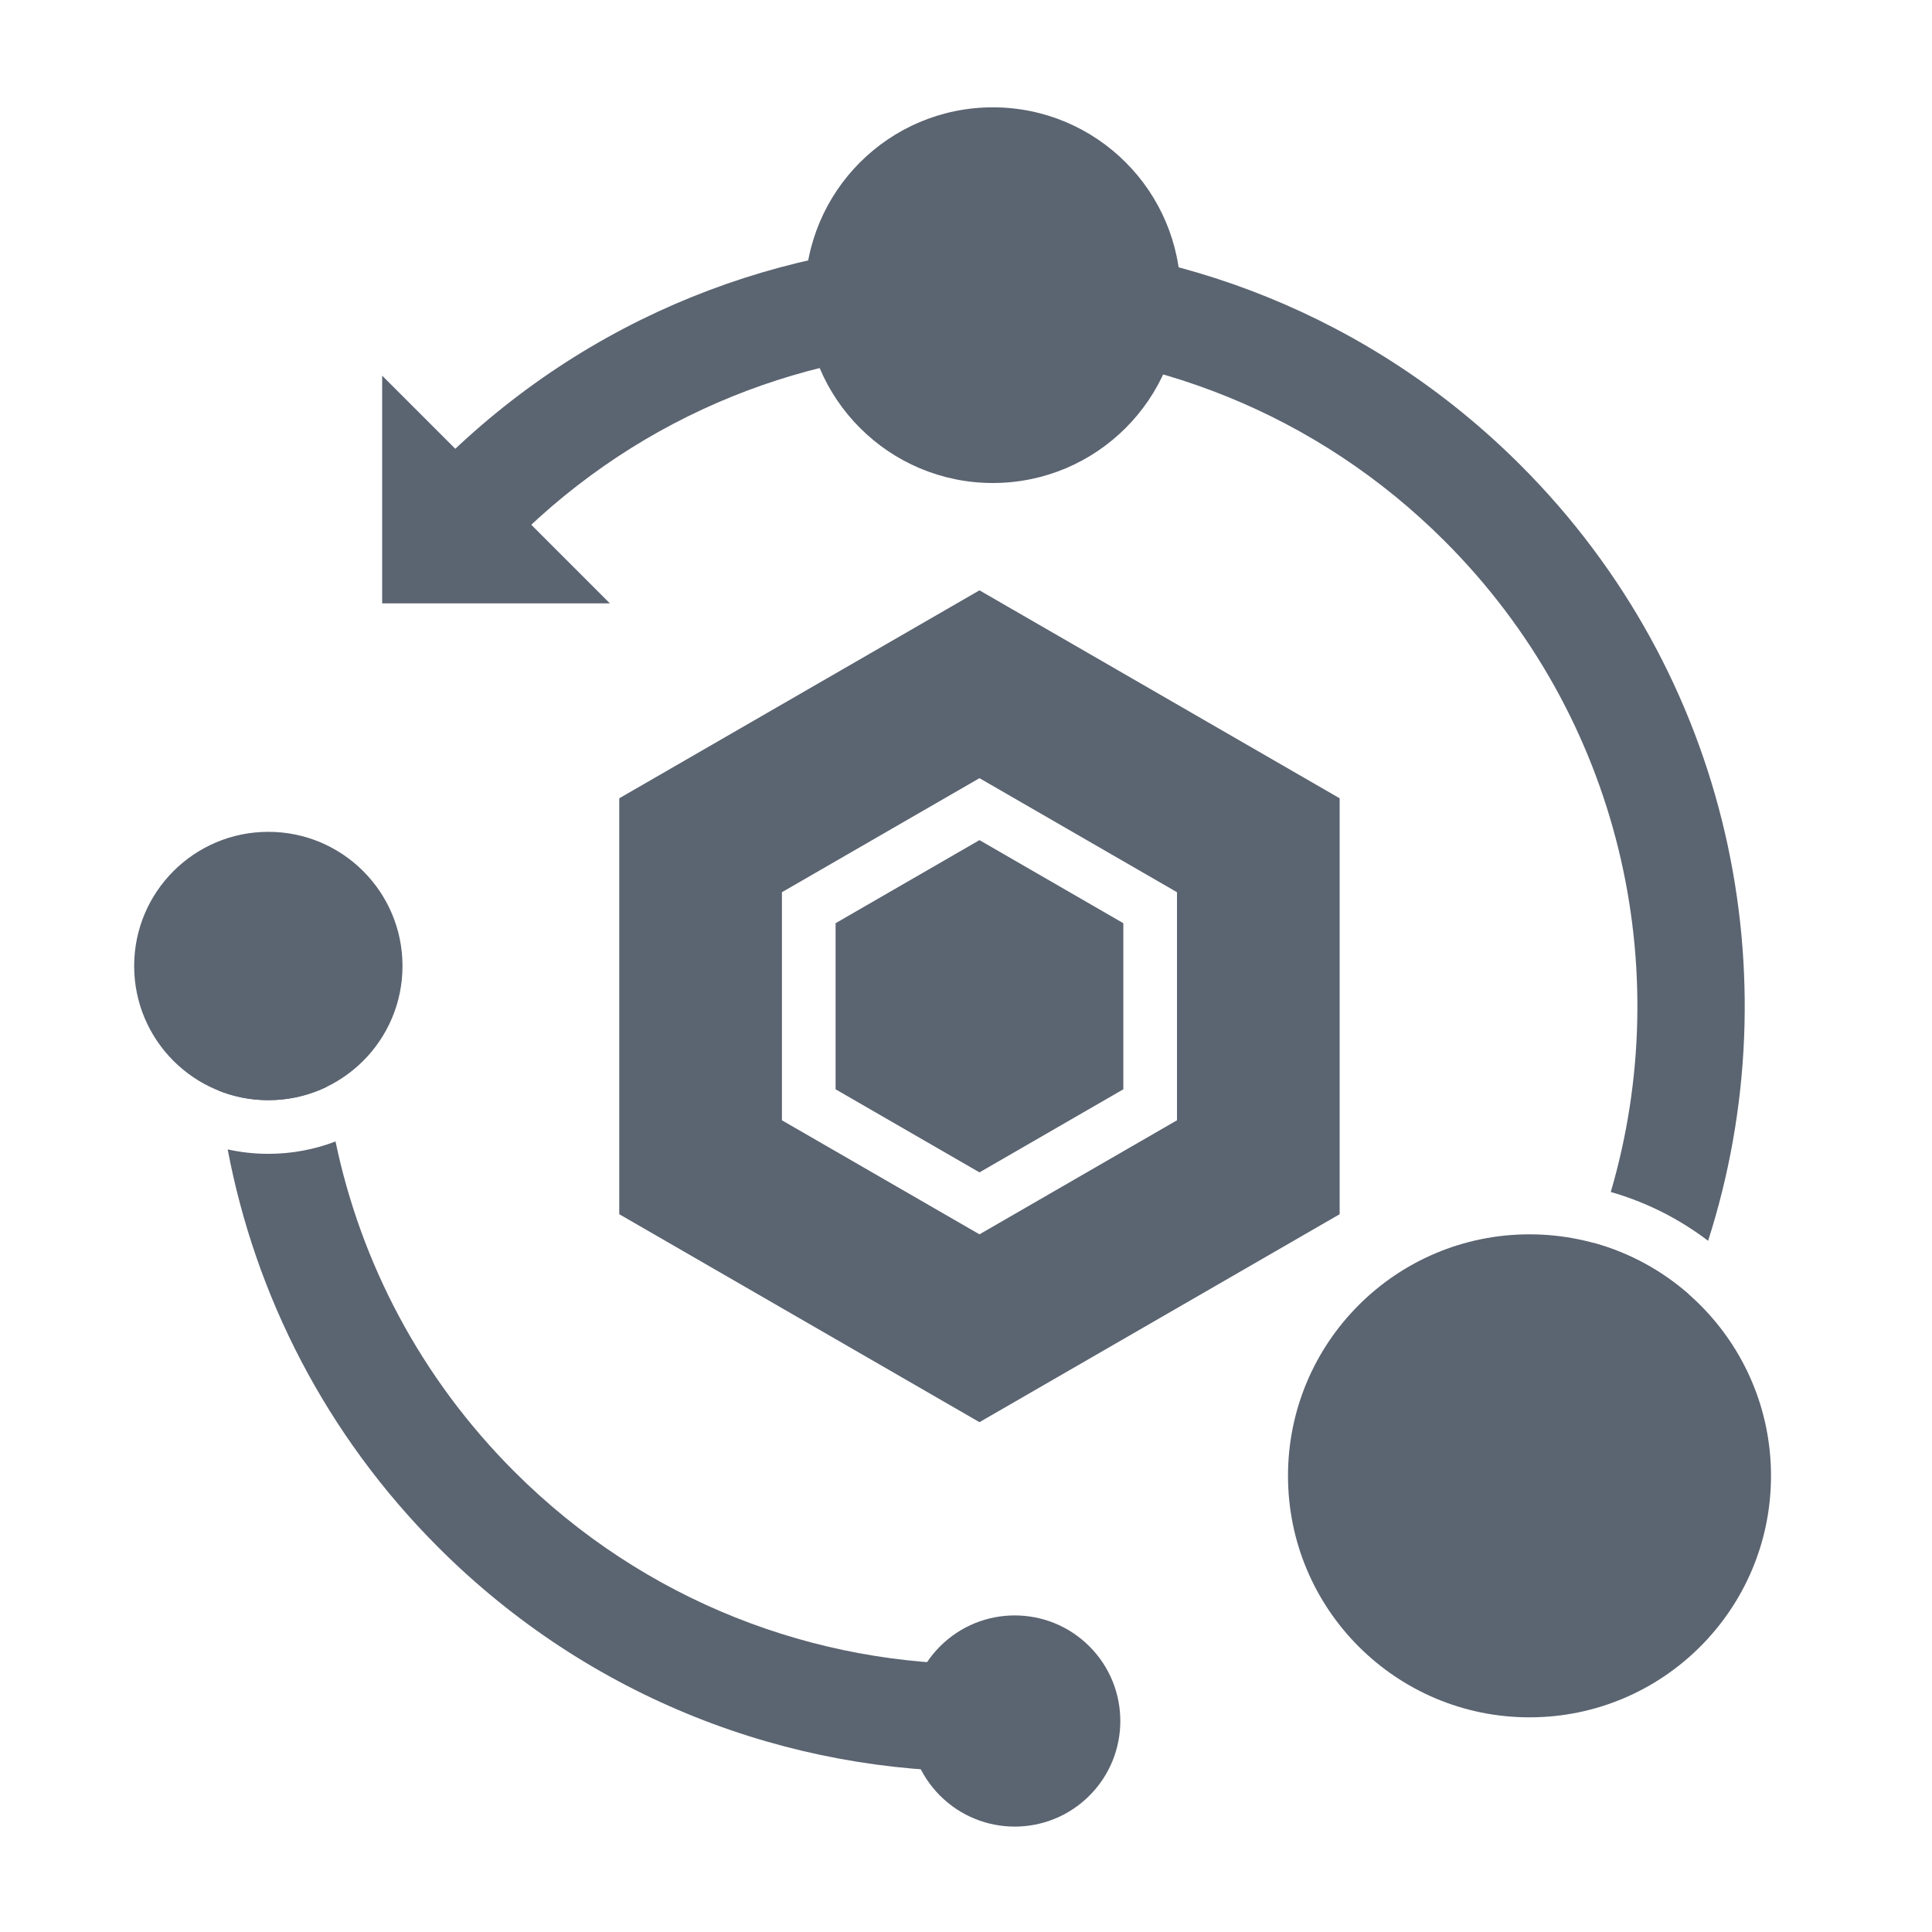
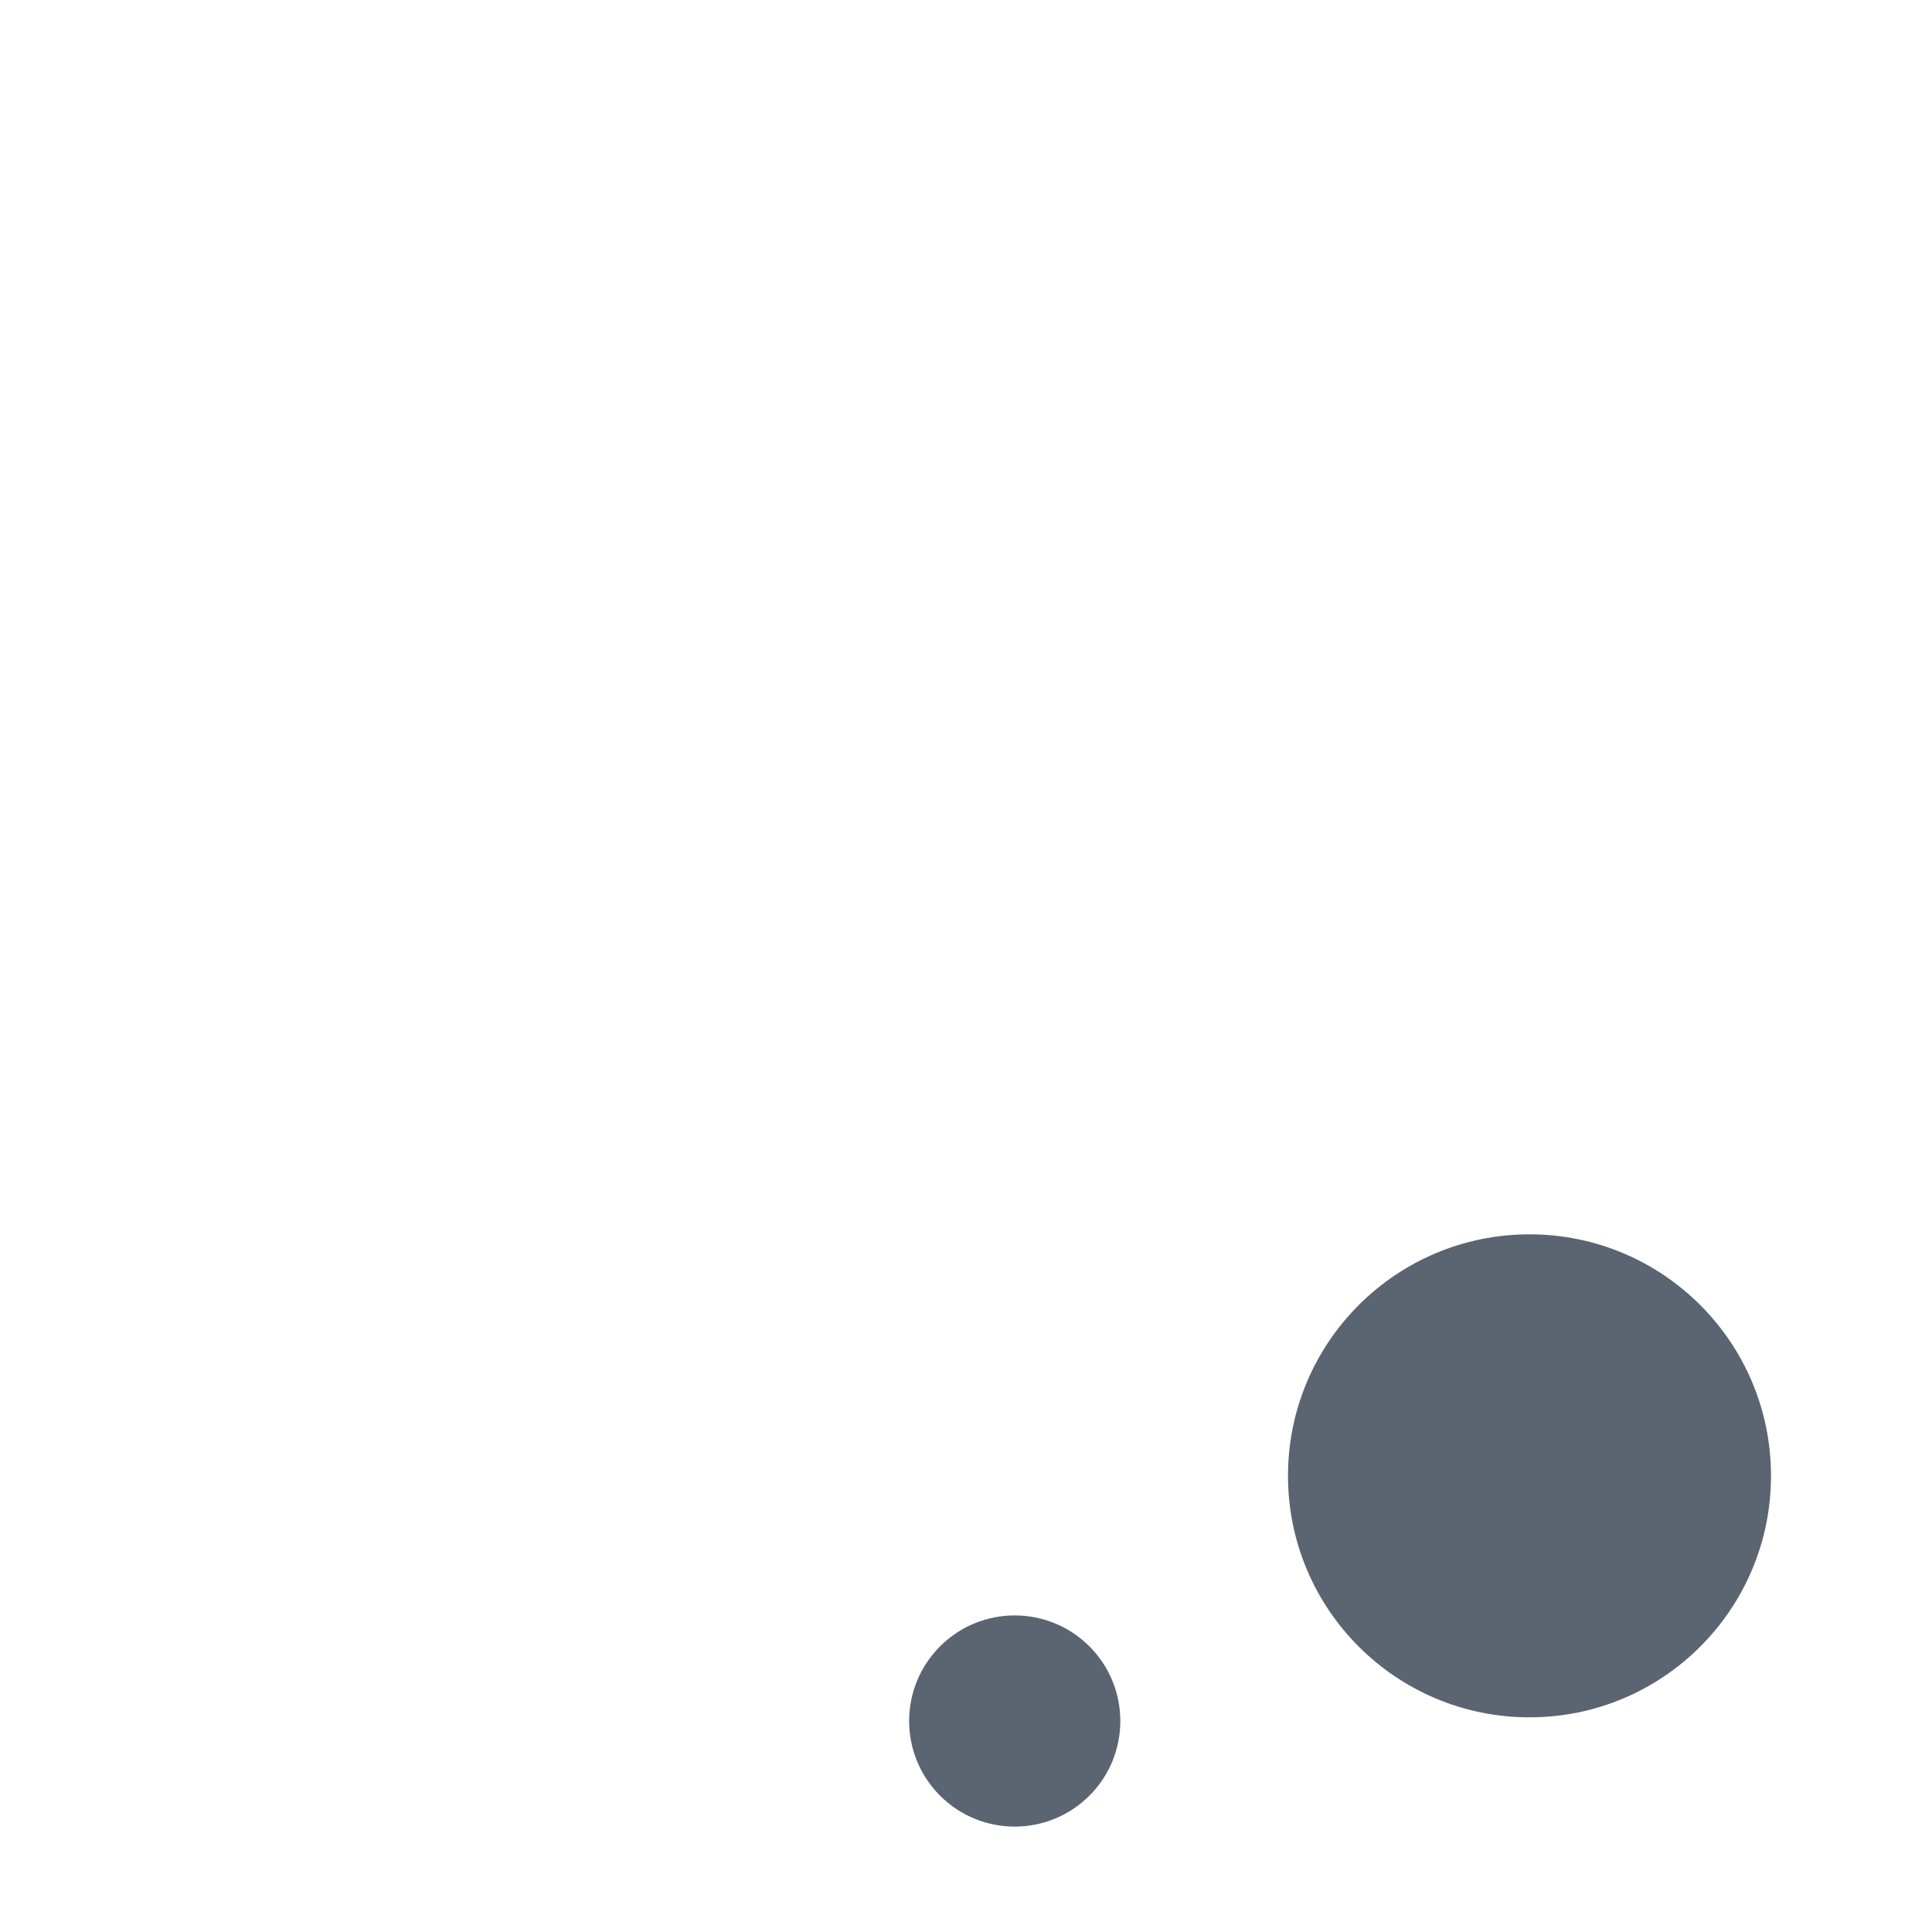
<svg xmlns="http://www.w3.org/2000/svg" width="72" height="72" viewBox="0 0 72 72" fill="none">
-   <circle cx="10" cy="36" r="5" transform="rotate(-90 10 36)" fill="#5B6471" />
  <circle cx="37.816" cy="64.137" r="3.935" transform="rotate(-135 37.816 64.137)" fill="#5B6471" />
  <circle cx="57" cy="55" r="9" transform="rotate(-90 57 55)" fill="#5B6471" />
-   <ellipse cx="37" cy="11" rx="7" ry="7" transform="rotate(-90 37 11)" fill="#5B6471" />
-   <path fill-rule="evenodd" clip-rule="evenodd" d="M53.84 20.166C44.265 10.591 28.741 10.591 19.166 20.166L16.337 17.337C27.474 6.2 45.531 6.2 56.668 17.337C64.488 25.157 66.817 36.389 63.656 46.241C62.584 45.425 61.358 44.802 60.029 44.422C62.47 36.097 60.407 26.732 53.84 20.166ZM59.387 46.32C60.718 46.685 61.925 47.348 62.934 48.233C61.541 51.666 59.453 54.883 56.668 57.668L53.84 54.84C56.344 52.336 58.193 49.425 59.387 46.32ZM12.504 42.539C13.445 47.047 15.666 51.34 19.166 54.84C24.017 59.691 30.392 62.084 36.753 62.02L36.794 66.019C29.402 66.094 21.98 63.31 16.337 57.668C12.132 53.463 9.514 48.269 8.485 42.835C8.973 42.943 9.48 43 10 43C10.882 43 11.726 42.837 12.504 42.539ZM8.158 40.649C8.031 39.507 7.974 38.359 7.986 37.212L11.986 37.252C11.975 38.339 12.035 39.427 12.168 40.507C11.512 40.823 10.777 41 10 41C9.349 41 8.728 40.876 8.158 40.649Z" fill="#5B6471" />
-   <path fill-rule="evenodd" clip-rule="evenodd" d="M49.925 29.75L36.502 22L23.078 29.75V45.25L36.502 53L49.925 45.25V29.75ZM31.14 34.405L36.502 31.309L41.863 34.405V40.595L36.502 43.691L31.14 40.595V34.405ZM36.502 29L43.863 33.25V41.75L36.502 46L29.14 41.75V33.25L36.502 29Z" fill="#5B6471" />
-   <path d="M14.242 22.485L14.242 14L22.727 22.485L14.242 22.485Z" fill="#5B6471" />
</svg>